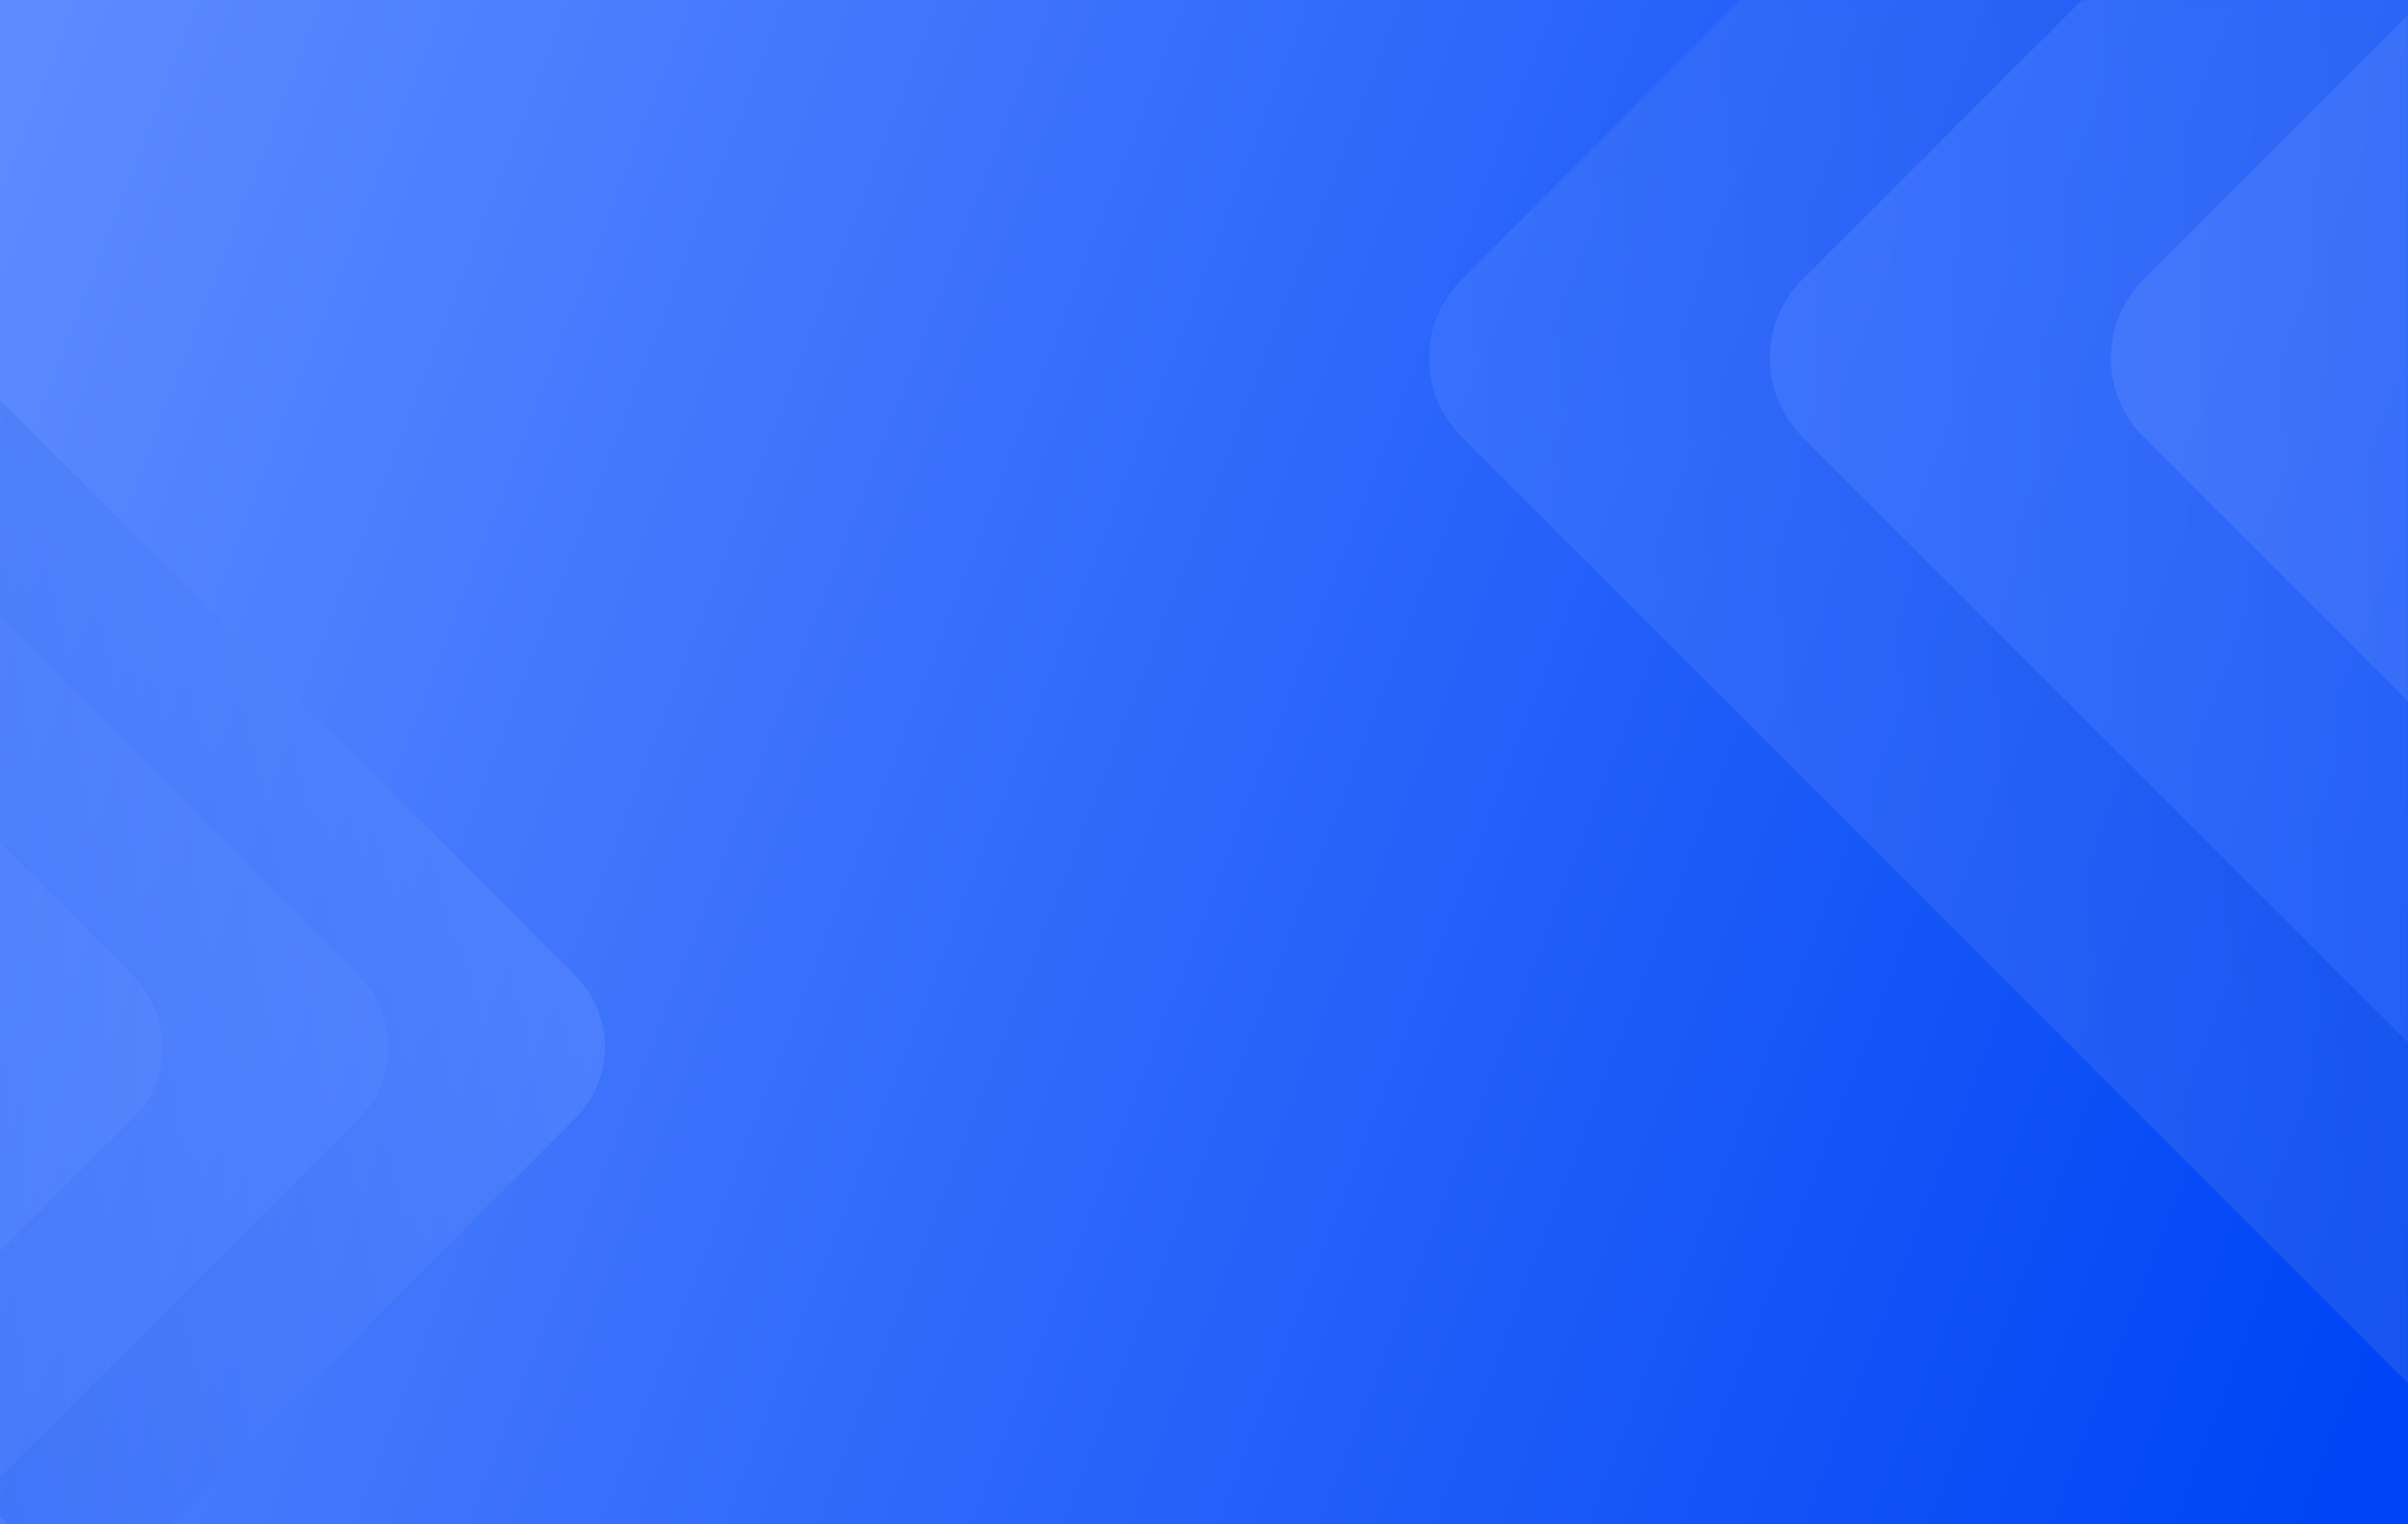
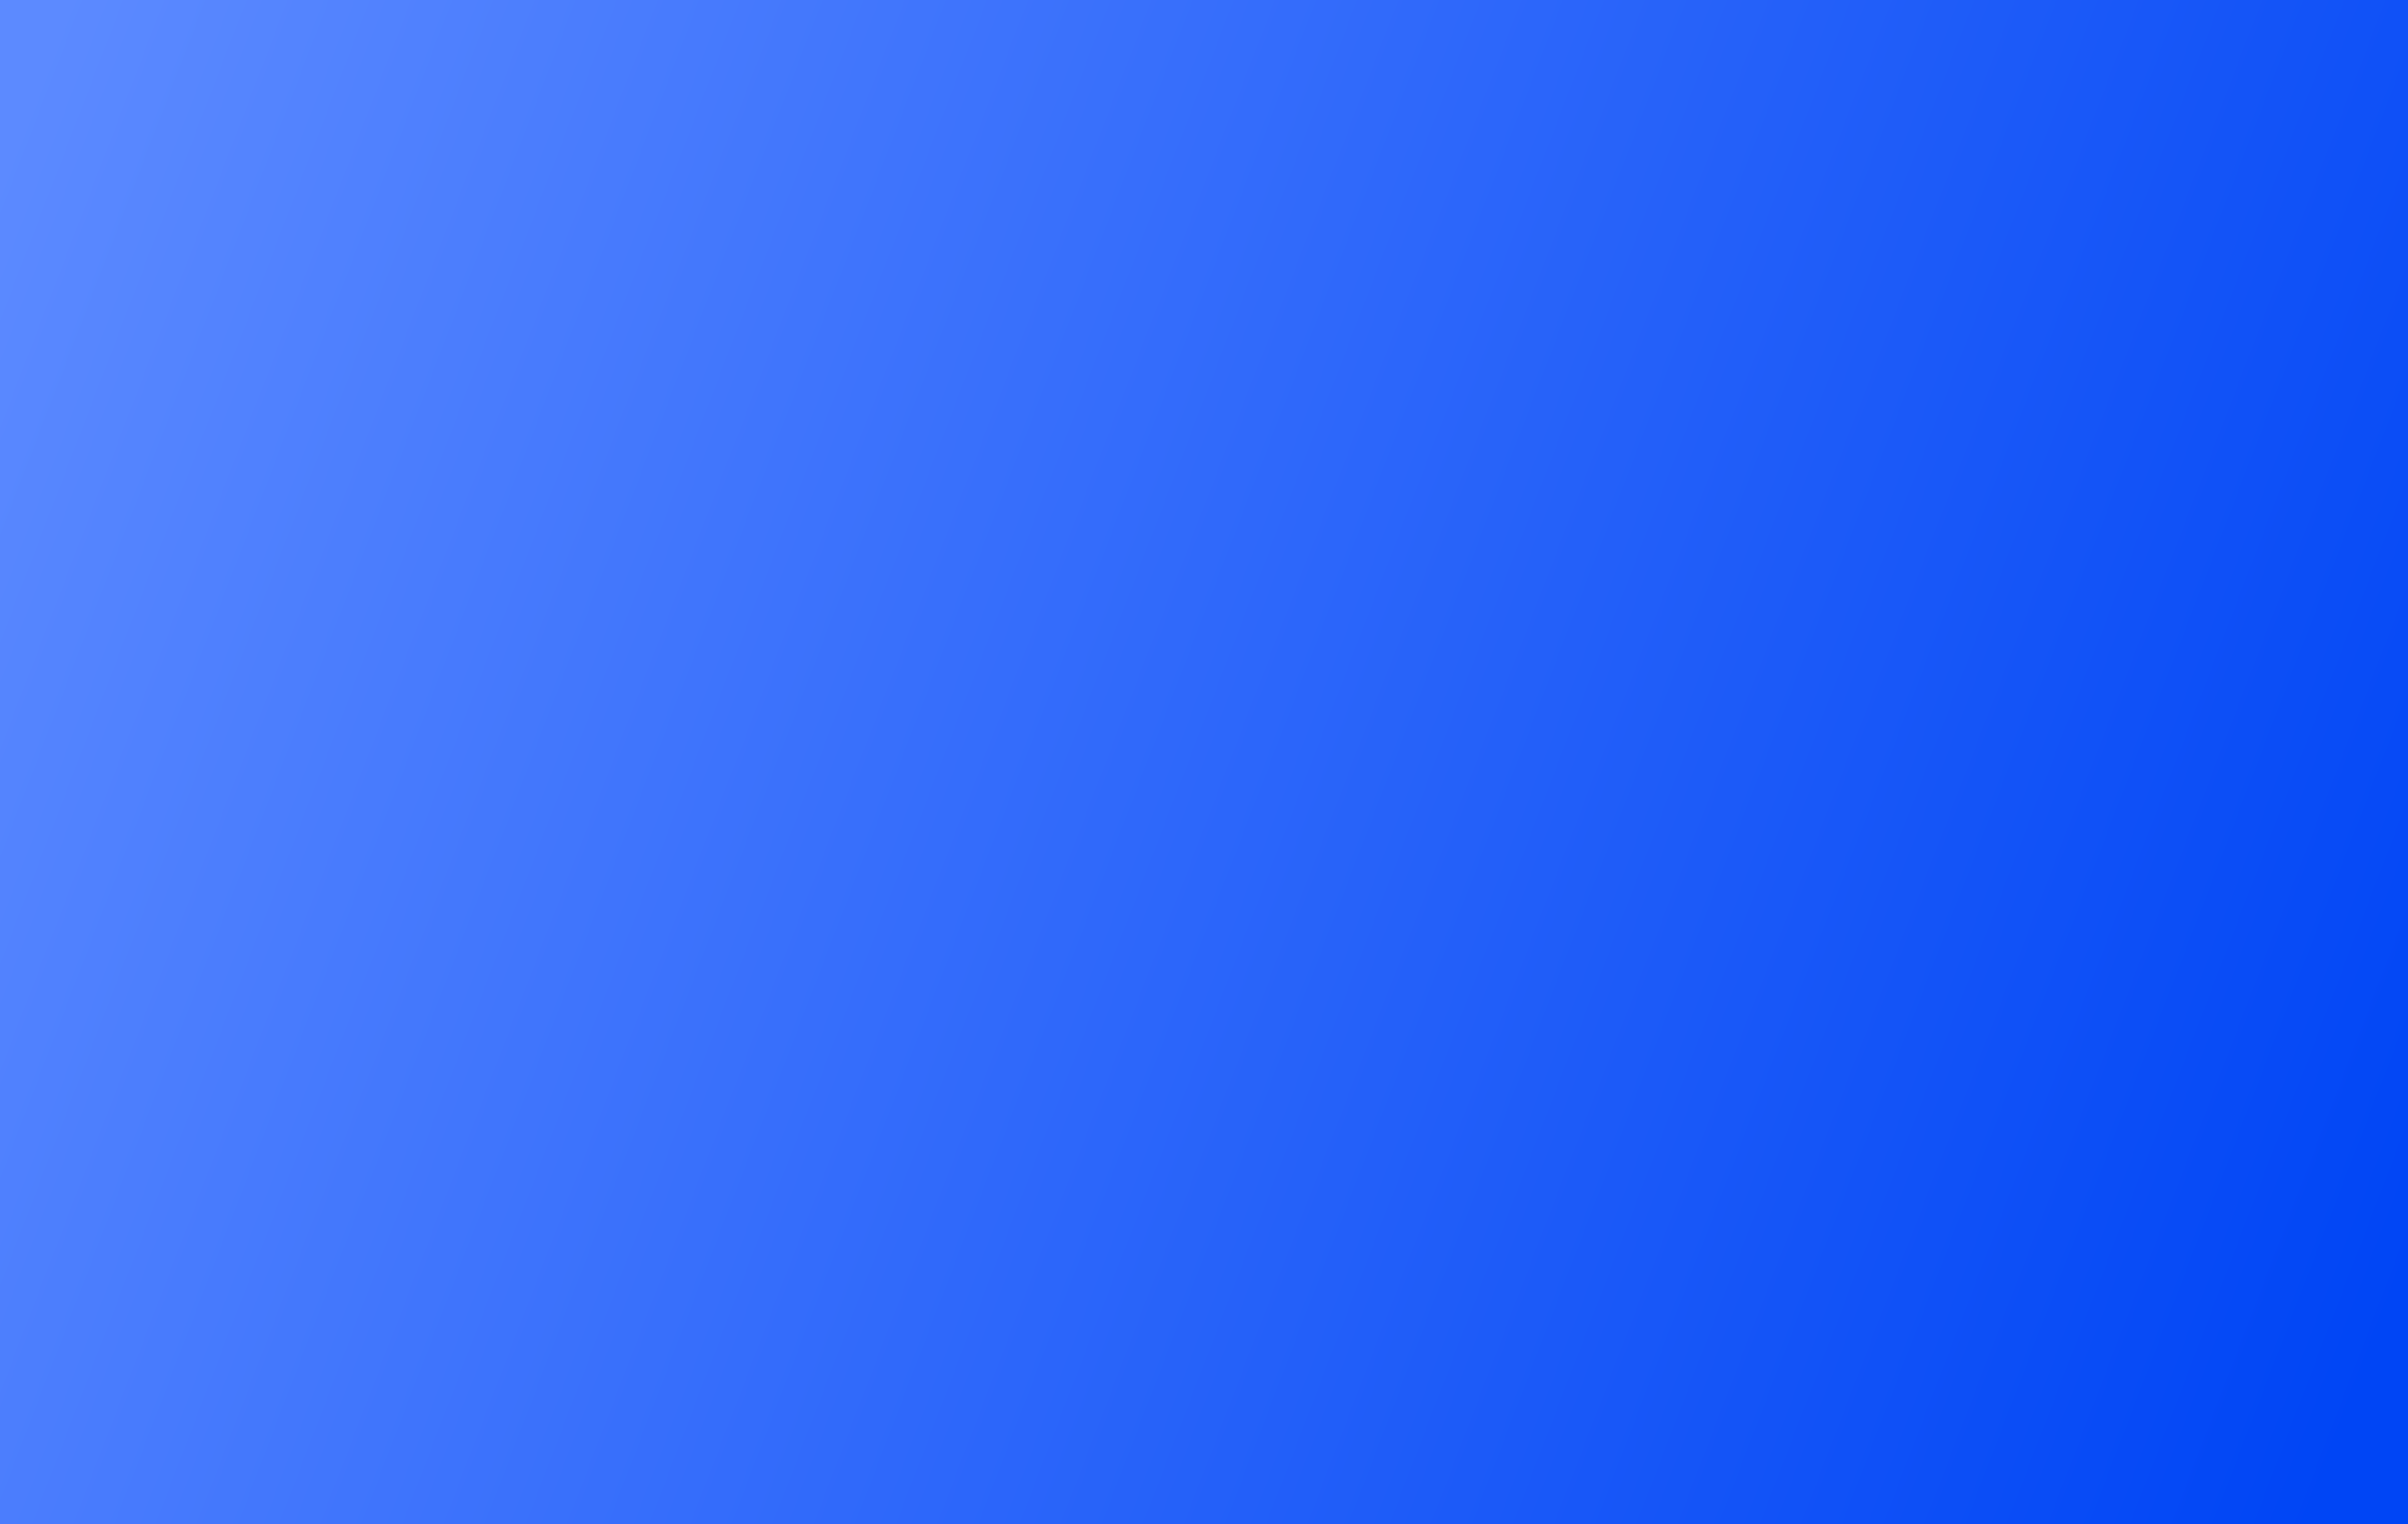
<svg xmlns="http://www.w3.org/2000/svg" width="1920" height="1215" viewBox="0 0 1920 1215" fill="none">
  <rect width="1920" height="1215" fill="url(#paint0_linear_880_9899)" />
  <mask id="mask0_880_9899" style="mask-type:alpha" maskUnits="userSpaceOnUse" x="0" y="0" width="1920" height="1215">
-     <rect width="1920" height="1215" fill="#5C8AFF" />
-   </mask>
+     </mask>
  <g mask="url(#mask0_880_9899)">
    <g opacity="0.5">
      <rect x="2800.6" y="443.188" width="1089.15" height="1312.05" rx="88.607" transform="rotate(135 2800.6 443.188)" fill="url(#paint1_linear_880_9899)" />
-       <rect x="2914.77" y="285.57" width="1089.15" height="1089.15" rx="88.607" transform="rotate(135 2914.77 285.57)" fill="url(#paint2_linear_880_9899)" />
      <rect x="3186.67" y="285.57" width="1089.15" height="1089.15" rx="88.607" transform="rotate(135 3186.67 285.57)" fill="url(#paint3_linear_880_9899)" />
    </g>
    <g opacity="0.5">
      <rect x="-628.414" y="580.617" width="629.225" height="988.501" rx="80" transform="rotate(-45 -628.414 580.617)" fill="url(#paint4_linear_880_9899)" />
-       <rect x="-692.25" y="689.352" width="629.225" height="834.724" rx="80" transform="rotate(-45 -692.25 689.352)" fill="url(#paint5_linear_880_9899)" />
-       <rect x="-727" y="834.664" width="629.225" height="629.225" rx="80" transform="rotate(-45 -727 834.664)" fill="url(#paint6_linear_880_9899)" />
    </g>
  </g>
  <defs>
    <linearGradient id="paint0_linear_880_9899" x1="1860.61" y1="1176.51" x2="-112.016" y2="419.578" gradientUnits="userSpaceOnUse">
      <stop stop-color="#0045F5" />
      <stop offset="1" stop-color="#5C8AFF" />
    </linearGradient>
    <linearGradient id="paint1_linear_880_9899" x1="2800.6" y1="481.218" x2="4056.78" y2="1492.63" gradientUnits="userSpaceOnUse">
      <stop stop-color="#0B45D2" />
      <stop offset="1" stop-color="#467AFF" />
    </linearGradient>
    <linearGradient id="paint2_linear_880_9899" x1="2914.77" y1="317.14" x2="3981.62" y2="1351.92" gradientUnits="userSpaceOnUse">
      <stop stop-color="#1B57E8" />
      <stop offset="1" stop-color="#5B8AFF" />
    </linearGradient>
    <linearGradient id="paint3_linear_880_9899" x1="3186.67" y1="317.14" x2="4253.53" y2="1351.92" gradientUnits="userSpaceOnUse">
      <stop stop-color="#1B57E8" />
      <stop offset="1" stop-color="#739AFF" />
    </linearGradient>
    <linearGradient id="paint4_linear_880_9899" x1="-628.414" y1="609.269" x2="237.641" y2="1143.98" gradientUnits="userSpaceOnUse">
      <stop stop-color="#1B57E8" />
      <stop offset="1" stop-color="#5B8AFF" />
    </linearGradient>
    <linearGradient id="paint5_linear_880_9899" x1="-692.25" y1="713.546" x2="87.24" y2="1283.47" gradientUnits="userSpaceOnUse">
      <stop stop-color="#1B57E8" />
      <stop offset="1" stop-color="#5B8AFF" />
    </linearGradient>
    <linearGradient id="paint6_linear_880_9899" x1="-727" y1="852.902" x2="-110.652" y2="1450.72" gradientUnits="userSpaceOnUse">
      <stop stop-color="#1B57E8" />
      <stop offset="1" stop-color="#5B8AFF" />
    </linearGradient>
  </defs>
</svg>